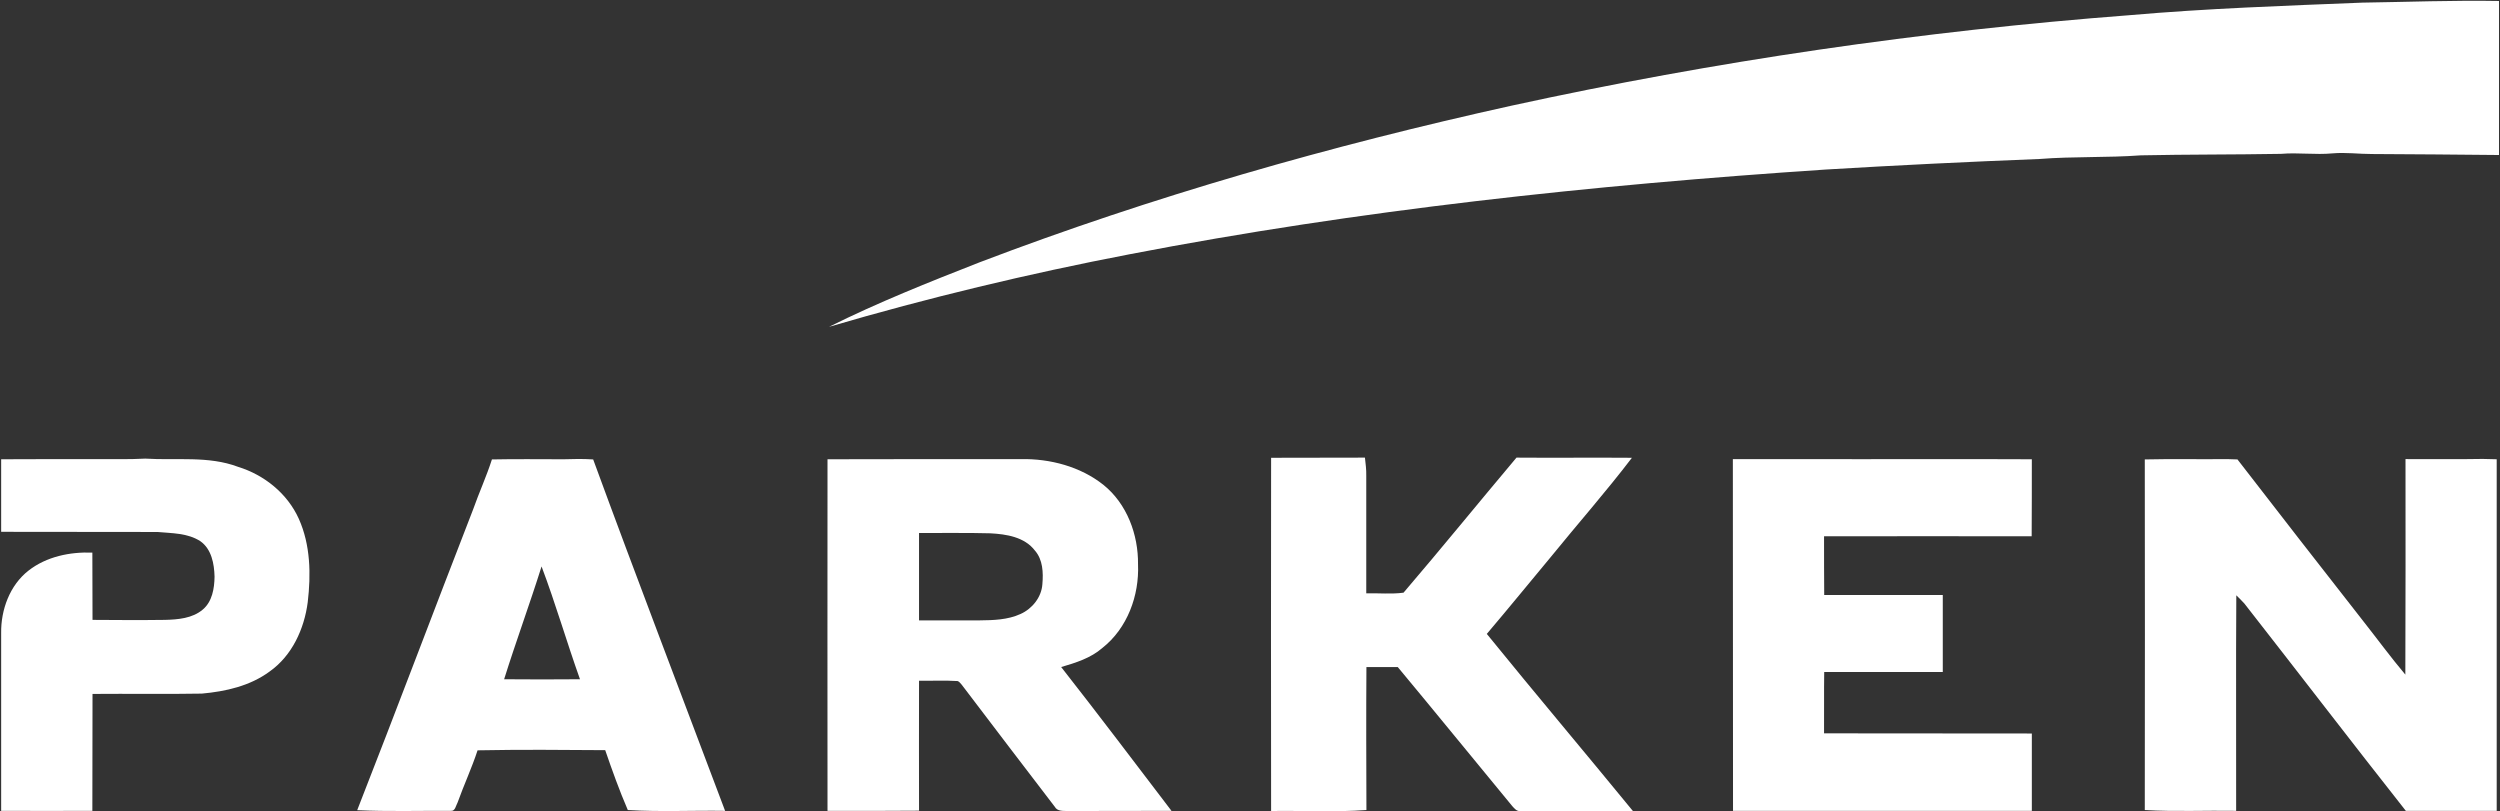
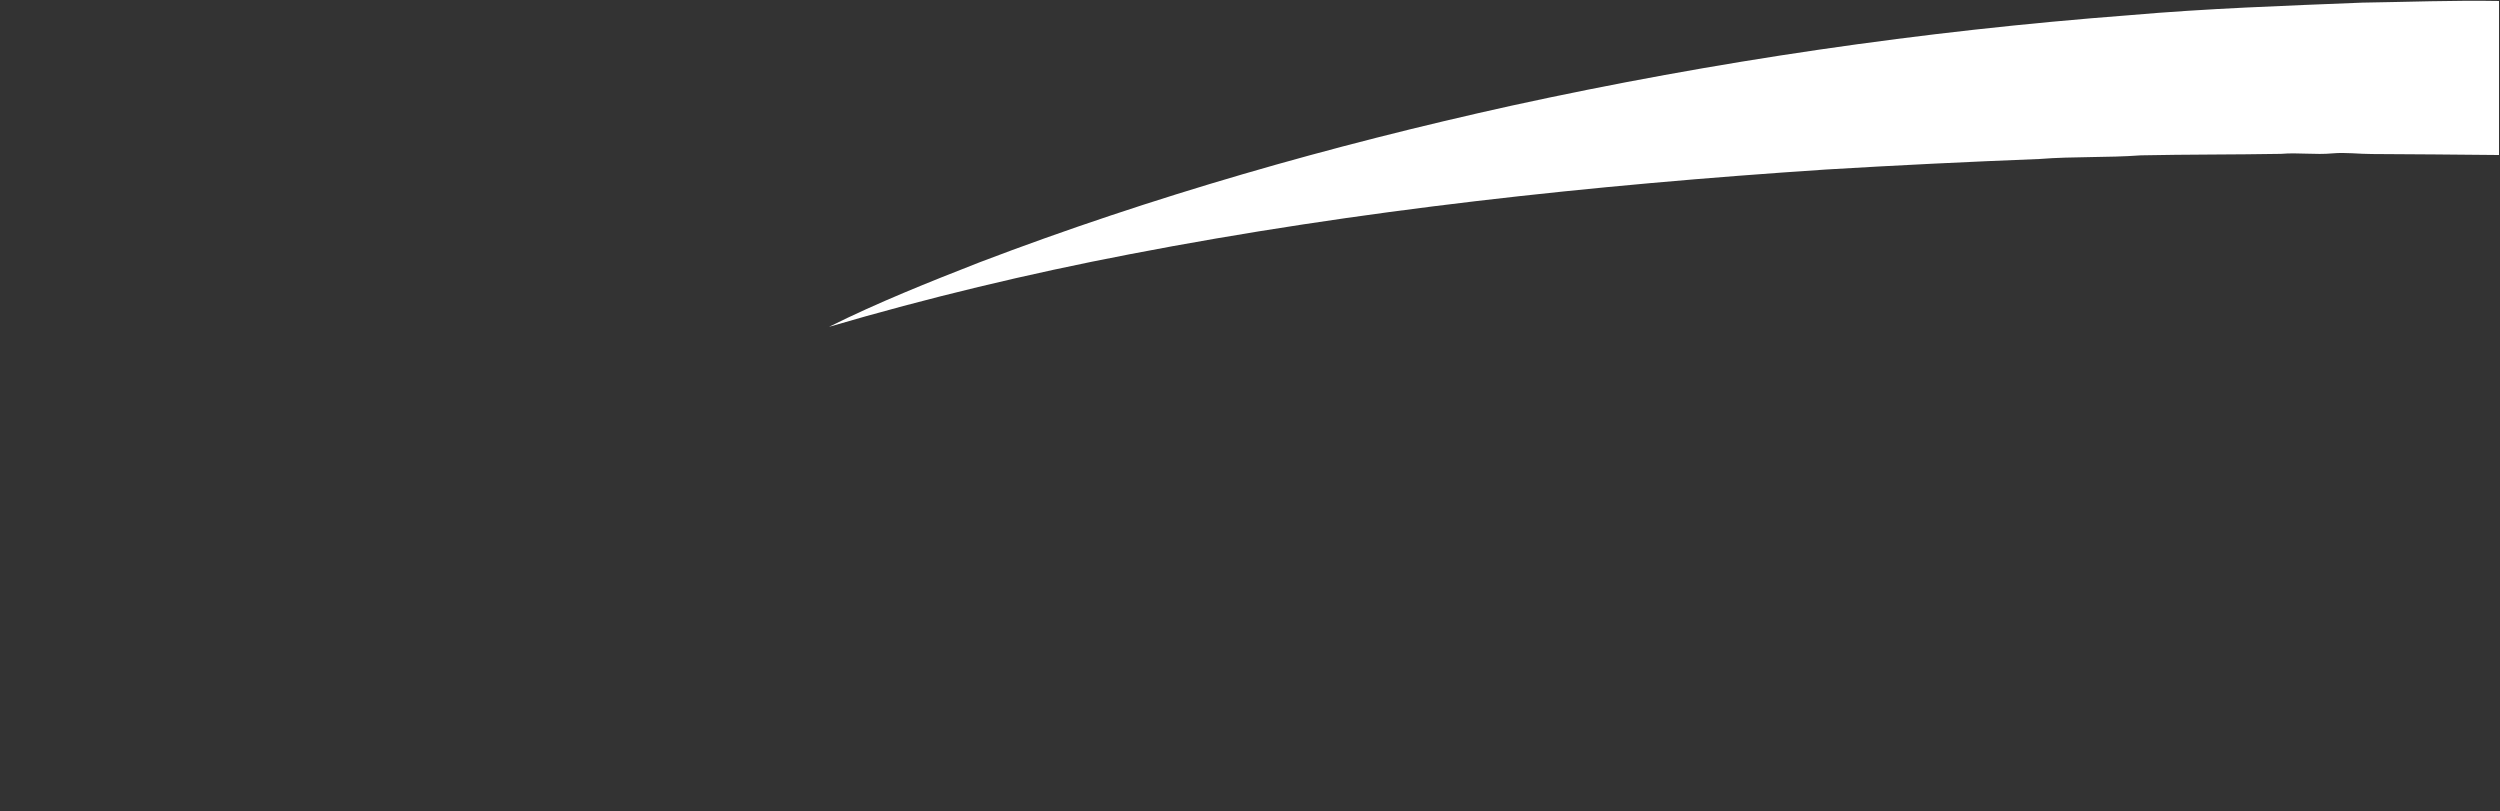
<svg xmlns="http://www.w3.org/2000/svg" version="1.2" viewBox="0 0 1516 492" width="1516" height="492">
  <rect x="0" y="0" width="1516" height="492" fill="#333333" stroke="none" />
  <title>Screenshot 2022-10-17 at 16-svg</title>
  <style>
		.s0 { fill: #ffffff } 
	</style>
  <g id="#e0653eff">
    <path id="Layer" class="s0" d="m1432.4 1.6c27.7-0.4 55.3-1.5 83-1q0 46.7 0 93.4-38.5-0.4-77-0.6c-8 0-16-1.1-23.9-0.4-10.5 1-20.9-0.6-31.3 0.3-28.3 0.5-56.7 0.3-85 0.9-20.4 1.5-40.9 0.6-61.3 2.2-43.2 1.7-86.5 3.8-129.7 6.4-141.5 9.4-282.9 24.5-422.3 51.4-61.4 11.8-122.3 26.4-182.2 44 29.7-14.8 60.6-27.1 91.5-39.2 104.7-39.9 212.8-70.7 322.3-94.9 123.5-27 248.9-45.3 375-54.9 46.9-4.1 93.9-5.7 140.9-7.6z" />
  </g>
  <g id="#ffffffff">
-     <path id="Layer" class="s0" d="m0.7 278.5c19.7-0.1 39.3-0.1 59-0.1 9.5 0 18.9 0.2 28.4-0.3 18.8 1.2 38.3-1.8 56.3 5 15.9 4.9 29.9 16.2 36.8 31.5 7.1 15.8 7.4 33.7 5.4 50.6-2.1 16.2-9.5 32.4-23.1 42-11.9 8.8-26.7 12.1-41.1 13.4-22.1 0.4-44.2 0-66.3 0.2-0.1 23.6 0 47.2-0.1 70.9q-27.6 0.1-55.3 0c0-35.9 0-71.8 0-107.8-0.2-14.1 5.2-29 16.6-37.9 10.9-8.5 25.1-11.4 38.7-10.9 0.1 13.6 0 27.2 0.1 40.8 14.6 0.1 29.2 0.2 43.9 0 7.9-0.2 16.7-0.9 23-6.3 5.7-4.8 7-12.8 7.1-19.9-0.2-7.8-1.8-16.7-8.6-21.5-7.7-5-17.2-4.8-26-5.6-31.6-0.1-63.2 0-94.8-0.1q0-22 0-44z" />
-     <path id="Layer" fill-rule="evenodd" class="s0" d="m770.8 277.6c19-0.1 37.9 0 56.9-0.1 0.4 3.7 0.9 7.3 0.8 11 0 23.8 0 47.6 0 71.3 7.5-0.2 15.2 0.6 22.6-0.4 23.1-27 45.6-54.7 68.5-81.9 23.3 0.2 46.7-0.1 70 0.1-15.8 20.7-33 40.2-49.4 60.4-12.9 15.5-25.6 31.1-38.6 46.4 29.3 36.1 59.2 71.5 88.6 107.4-22.8 0-45.5 0.1-68.3 0-2.1 0.3-3.5-1.5-4.8-2.9-23.2-28.1-46.2-56.4-69.5-84.4q-9.5 0-19 0c-0.2 28.9-0.1 57.8 0 86.7-19.2 1.4-38.6 0.3-57.8 0.6-0.1-71.4-0.1-142.8 0-214.2zm-472.5 1c14.5-0.3 29-0.1 43.4-0.1 6-0.2 12-0.3 18 0.1 26.1 71.2 53.3 142.1 80 213.1-19.7-0.3-39.4 0.7-59-0.5-5.1-11.8-9.5-24.1-13.7-36.3-25.8-0.2-51.6-0.4-77.4 0.1-3.5 10.7-8.3 21-12.1 31.6-1.1 1.9-1.4 5.5-4.3 5.1-18.9-0.1-37.7 0.5-56.6-0.4 23.8-60.7 46.7-121.7 70.3-182.4 3.6-10.2 8.1-20 11.4-30.3zm30.1 64.9c-7.2 22.9-15.5 45.4-22.7 68.4q23 0.2 46 0c-8.1-22.7-14.8-45.9-23.3-68.4zm173.4-65c39.1-0.1 78.2-0.1 117.3-0.1 17.7-0.3 36 4.5 50 15.6 14.3 11.5 21.2 30.2 21 48.2 0.8 19-6.5 38.8-21.6 50.7-7.1 6.2-16.2 9-25 11.6 22.6 28.8 44.7 58.1 66.9 87.2-20.9 0.1-41.9 0-62.8 0.1-2.9-0.1-6.4 0.3-8-2.6-18.3-24-36.7-47.9-54.9-72-1.2-1.4-2.2-3.3-3.9-4.2-7.9-0.5-15.7-0.1-23.5-0.2-0.1 26.3 0 52.5 0 78.8-18.5 0.2-37 0.1-55.5 0.1-0.1-71.1 0-142.1 0-213.2zm55.5 44.7q0 26.5 0 53 18.3 0 36.6 0c8.4-0.1 17.2-0.3 25-3.9 7.1-3.2 12.7-10.2 13.2-18.1 0.6-7 0.3-14.8-4.5-20.3-6.3-8.3-17.4-10-27.1-10.5-14.4-0.4-28.8-0.1-43.2-0.2zm493.5-44.8q8.1 0 16.1 0c16.4 0 32.8 0.1 49.2 0 8.5 0.1 16.9 0.1 25.4 0 9.9 0.1 19.8 0 29.8 0 20.2 0 40.5 0 60.8 0.1 0 15.5 0 31.1-0.1 46.7-41.9 0-83.9-0.1-125.9 0 0 11.9 0 23.7 0.1 35.6q36 0 71.9 0c0 15.6 0 31.1 0 46.7q-35.9 0-71.9 0c-0.2 12.4 0 24.8-0.1 37.2 42 0.1 84 0 126 0.1 0 15.6 0 31.3 0 46.9-60.4 0-120.8 0-181.2 0-0.1-71.1 0-142.2-0.1-213.3zm249.8 0.2c16.6-0.4 33.2 0 49.8-0.2q3.2 0.1 6.4 0.2c25.2 32.7 50.6 65.2 76 97.7 8.6 10.9 16.8 22.1 25.8 32.8 0.2-43.6 0.1-87.2 0.1-130.7 15.6-0.1 31.2 0.2 46.8-0.1q4.3 0.1 8.5 0.2c-0.1 71.1 0.1 142.2 0 213.2-18.4 0-36.7 0-55.1 0-32.9-41.7-65.2-83.9-97.9-125.7-1.6-1.8-3.3-3.4-4.9-5-0.3 43.6 0 87.2-0.1 130.7-18.5-0.3-37 0.6-55.4-0.5 0.1-70.9 0.1-141.7 0-212.6z" />
-   </g>
+     </g>
</svg>